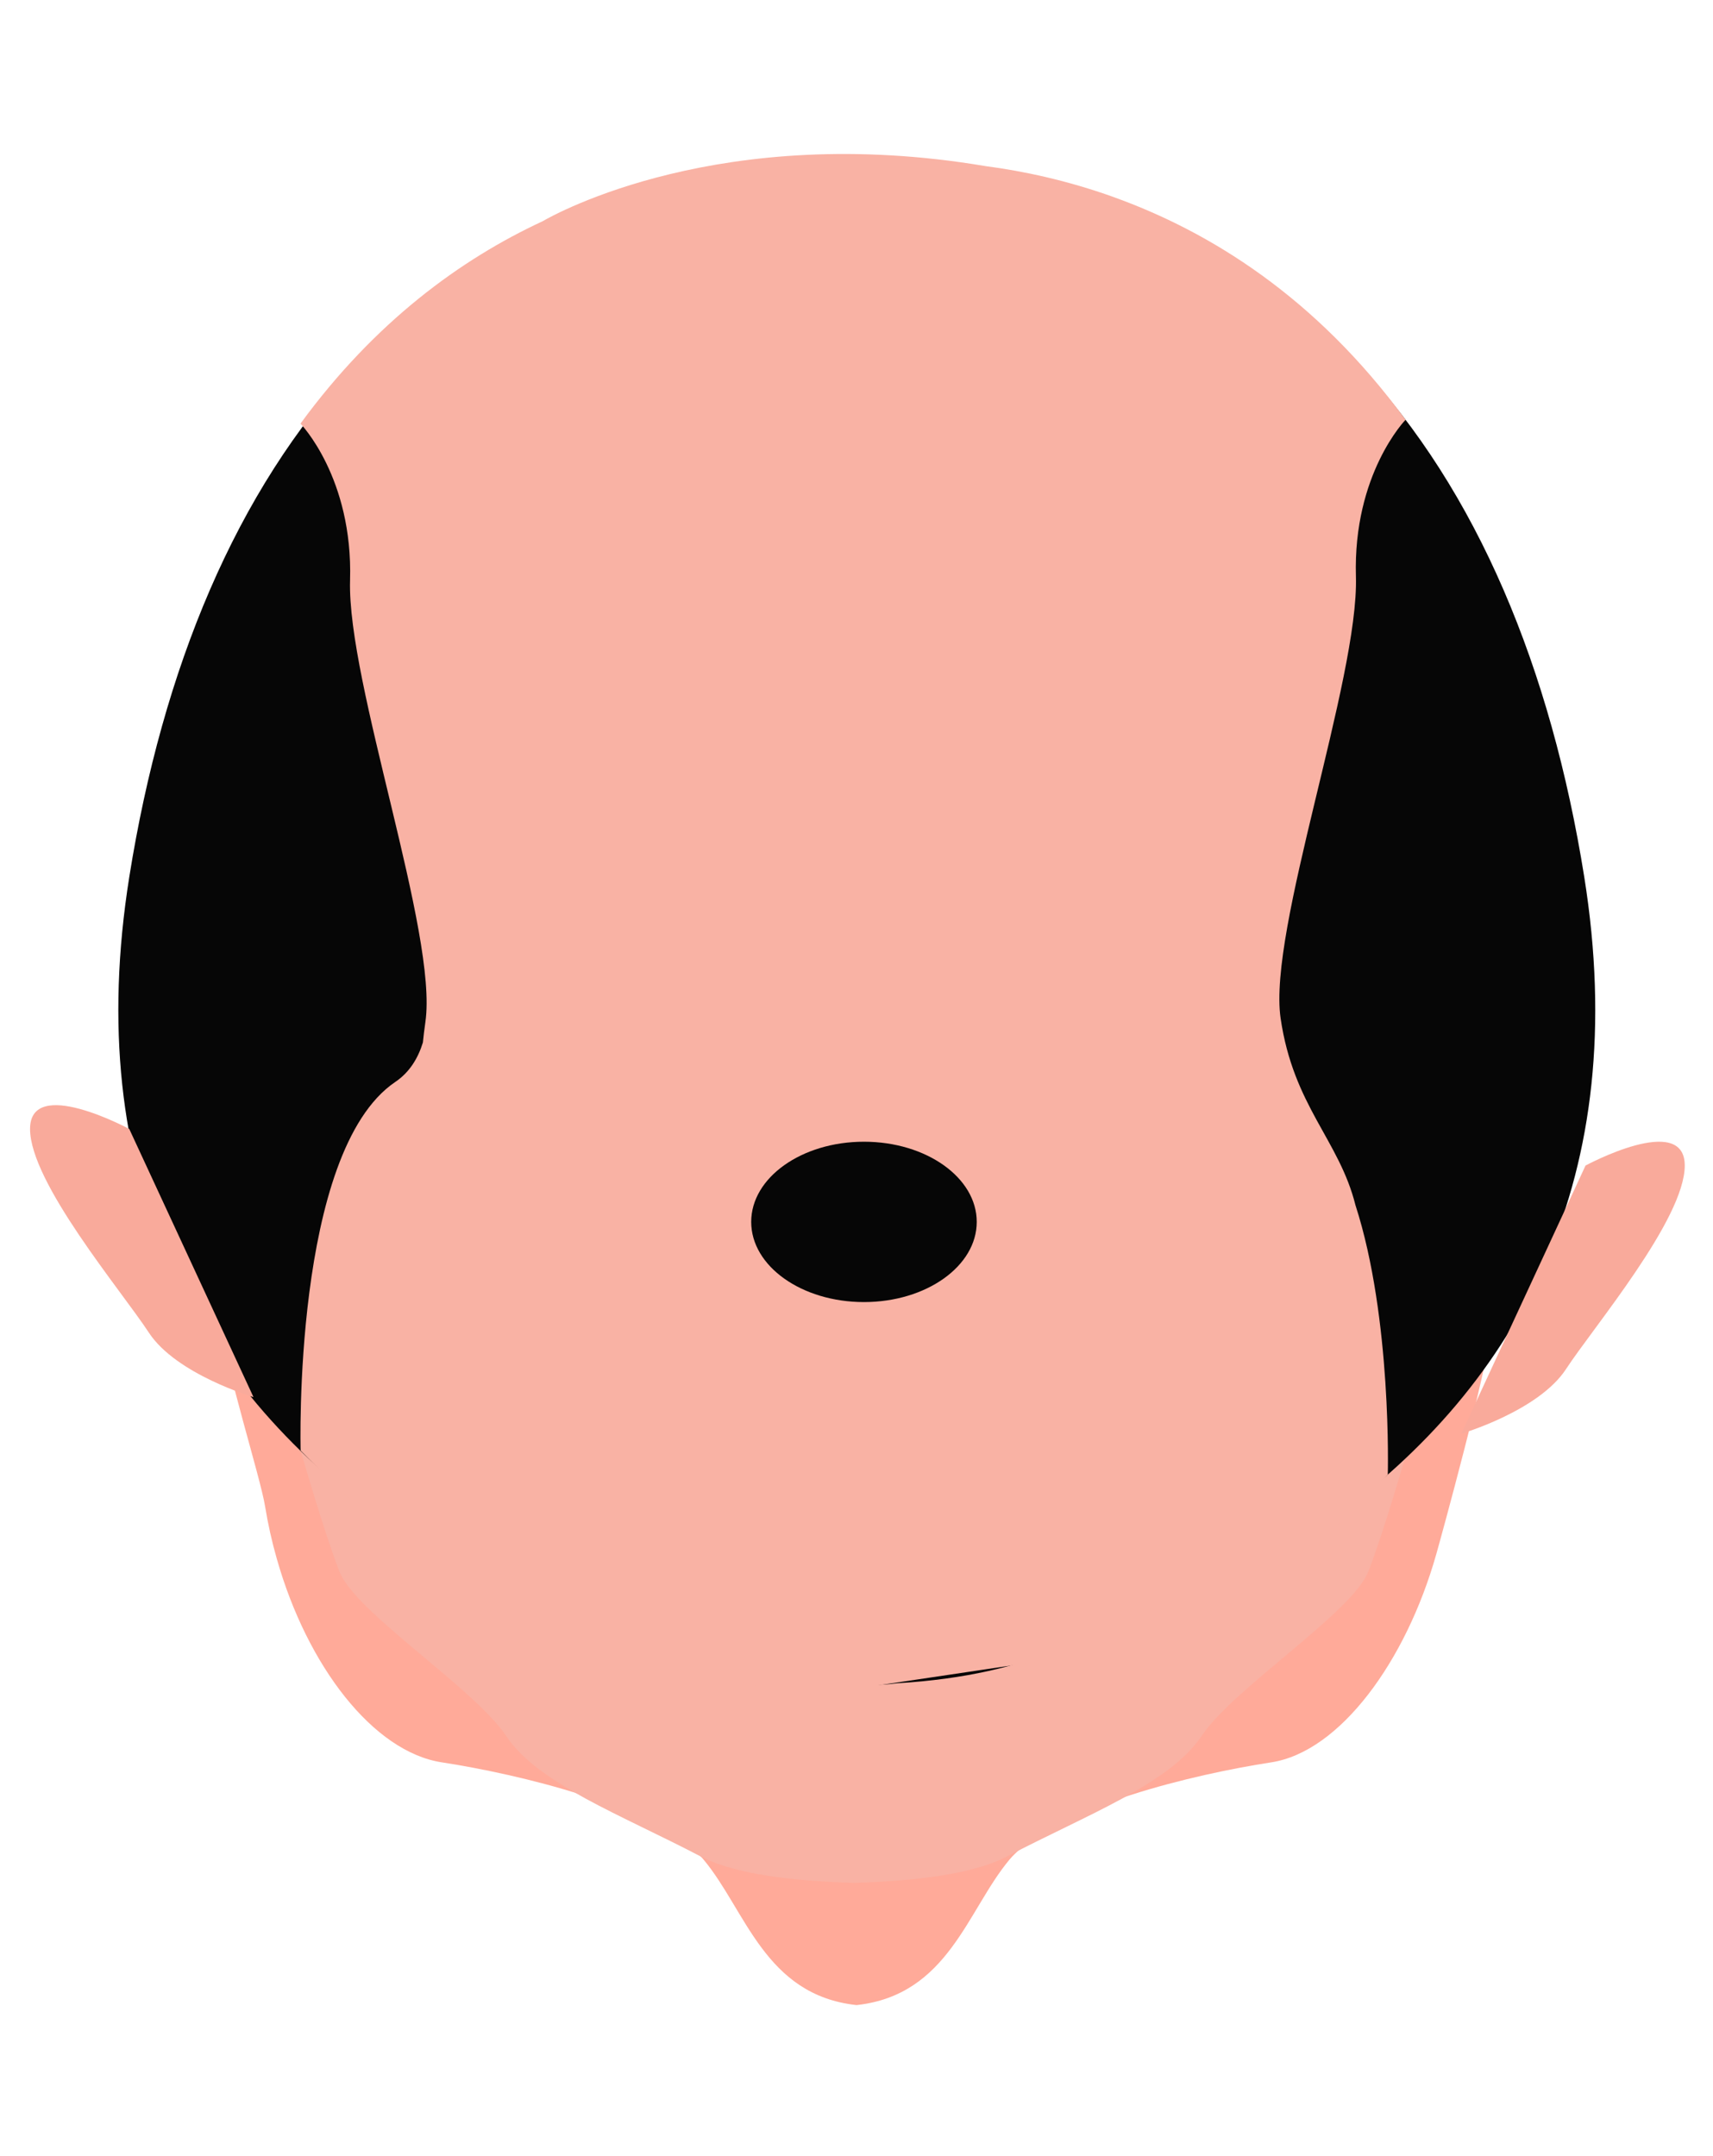
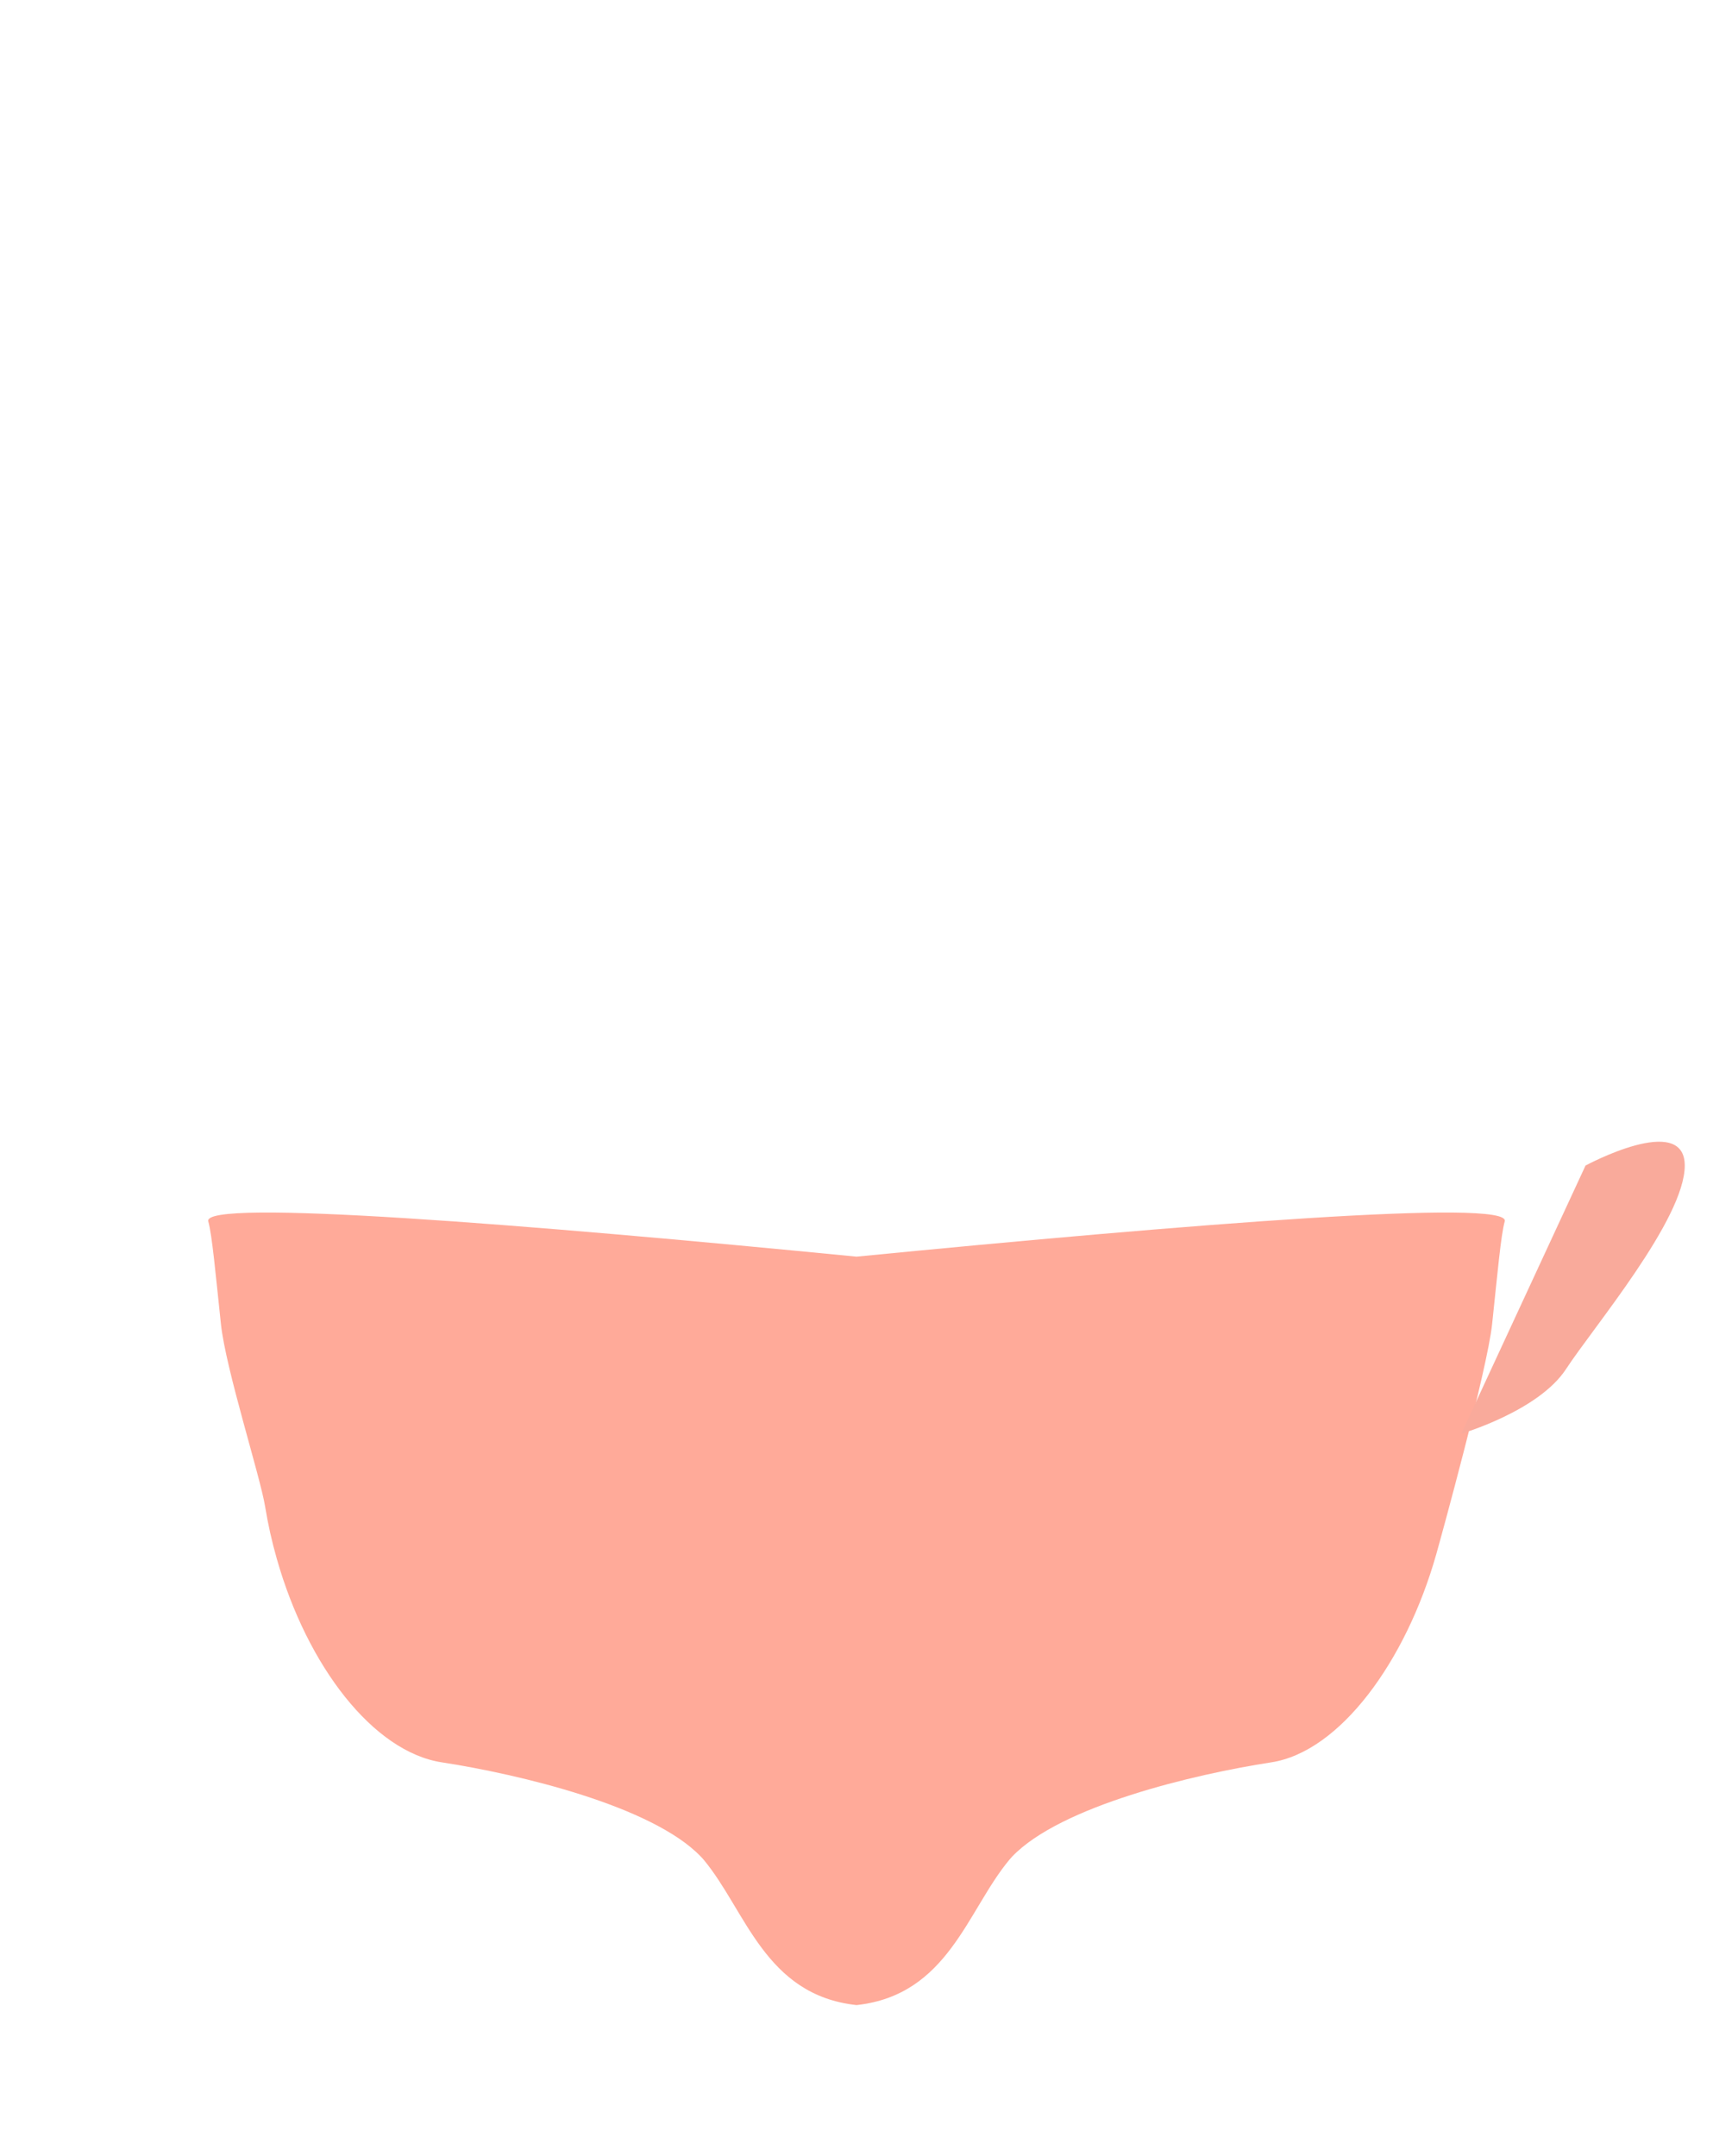
<svg xmlns="http://www.w3.org/2000/svg" width="456" height="574" viewBox="0 0 456 574" fill="none">
  <path d="M400.56 325.169C399.534 328.823 398.627 339.143 397.2 352.543C395.92 364.569 383.614 409.303 382.32 413.836C374.214 442.449 356.613 466.409 338.4 469.209C317.76 472.383 282.334 480.836 269.454 494.276C269.187 494.556 268.933 494.849 268.68 495.156C257.44 508.649 252.44 531.156 228.013 533.836C203.573 531.169 198.573 508.663 187.333 495.156C187.08 494.849 186.814 494.556 186.52 494.263C173.627 480.836 138.24 472.383 117.613 469.209C99.387 466.409 81.787 443.623 73.68 414.996C72.387 410.489 71.347 405.836 70.574 401.103C69.294 393.143 60.093 364.556 58.813 352.543C57.387 339.143 56.467 328.823 55.44 325.169C53.694 319.036 139.707 325.929 228.013 334.569C316.307 325.929 402.307 319.036 400.56 325.169Z" fill="#FFAA99" />
-   <path d="M386.135 346.662L374.589 386.182C374.589 386.182 368.496 407.476 364.242 418.409C359.989 429.356 328.362 449.422 319.855 462.196C311.335 474.969 289.296 483.142 268.096 494.262C267.216 494.716 266.296 495.142 265.309 495.542C255.776 499.449 241.162 500.902 227.309 501.289C213.456 500.902 198.829 499.449 189.296 495.542C188.309 495.142 187.389 494.716 186.509 494.262C165.309 483.142 143.269 474.969 134.749 462.196C126.242 449.422 94.616 429.356 90.362 418.409C86.109 407.476 80.029 386.182 80.029 386.182L68.469 346.662L227.309 359.782L386.135 346.662Z" fill="#F9B2A4" />
-   <path d="M421.732 233.506C404.025 122.572 343.359 43.986 231.025 43.986C231.012 43.986 231.012 43.986 230.999 43.986C229.052 43.919 227.105 43.892 225.145 43.892C112.812 43.892 52.132 122.479 34.425 233.412C21.705 313.172 51.599 368.386 102.132 404.772C111.585 411.586 126.239 416.319 140.639 420.372C163.759 434.986 181.532 447.012 222.425 448.492C222.865 448.506 223.319 448.519 223.759 448.532C226.132 448.599 228.559 448.652 231.092 448.652C233.785 448.652 236.319 448.466 238.719 448.159C275.812 445.946 293.079 434.466 314.972 420.612C329.545 416.546 344.452 411.759 354.025 404.866C404.559 368.479 434.452 313.266 421.732 233.506Z" fill="#060606" />
  <path d="M422.067 310.316C422.067 310.316 448.48 296.036 448.48 310.316C448.48 324.596 424.16 353.343 416.867 364.516C409.573 375.676 389 381.703 389 381.703L422.067 310.316Z" fill="#F9AA9B" />
-   <path d="M34.413 300.582C34.413 300.582 8 286.315 8 300.582C8 314.862 32.32 343.622 39.613 354.782C46.907 365.942 67.48 371.969 67.48 371.969L34.413 300.582Z" fill="#F9AA9B" />
-   <path d="M340.893 271.065C337.493 247.625 361.746 180.838 360.946 153.491C360.146 126.145 374.16 111.758 374.16 111.758C350.227 79.038 321.933 61.625 296.466 52.478V52.465C296.453 52.465 296.426 52.465 296.413 52.451C284.093 48.038 272.44 45.545 262.253 44.211C192.133 32.398 148.013 56.825 144.413 58.918C122.666 69.025 99.813 85.651 79.987 112.785C79.987 112.785 93.987 127.171 93.186 154.505C92.386 181.851 116.64 248.651 113.24 272.091C112.96 274.105 112.733 275.905 112.573 277.558C111.307 281.665 109.067 285.491 105.173 288.091C77.827 306.705 80.027 386.185 80.027 386.185L121.987 428.331C121.987 428.331 190.32 451.225 179.8 442.931C191.506 447.251 204.493 450.091 218.84 450.918L327.466 434.745L369.427 392.598C369.427 392.598 370.573 350.945 360.827 320.878C356.493 303.505 344.293 294.505 340.893 271.065Z" fill="#F9B2A4" />
-   <path d="M260.009 325.317C260.009 337.104 246.569 346.664 229.982 346.664C213.409 346.664 199.969 337.104 199.969 325.317C199.969 313.531 213.409 303.971 229.982 303.971C246.569 303.971 260.009 313.531 260.009 325.317Z" fill="#060606" />
</svg>